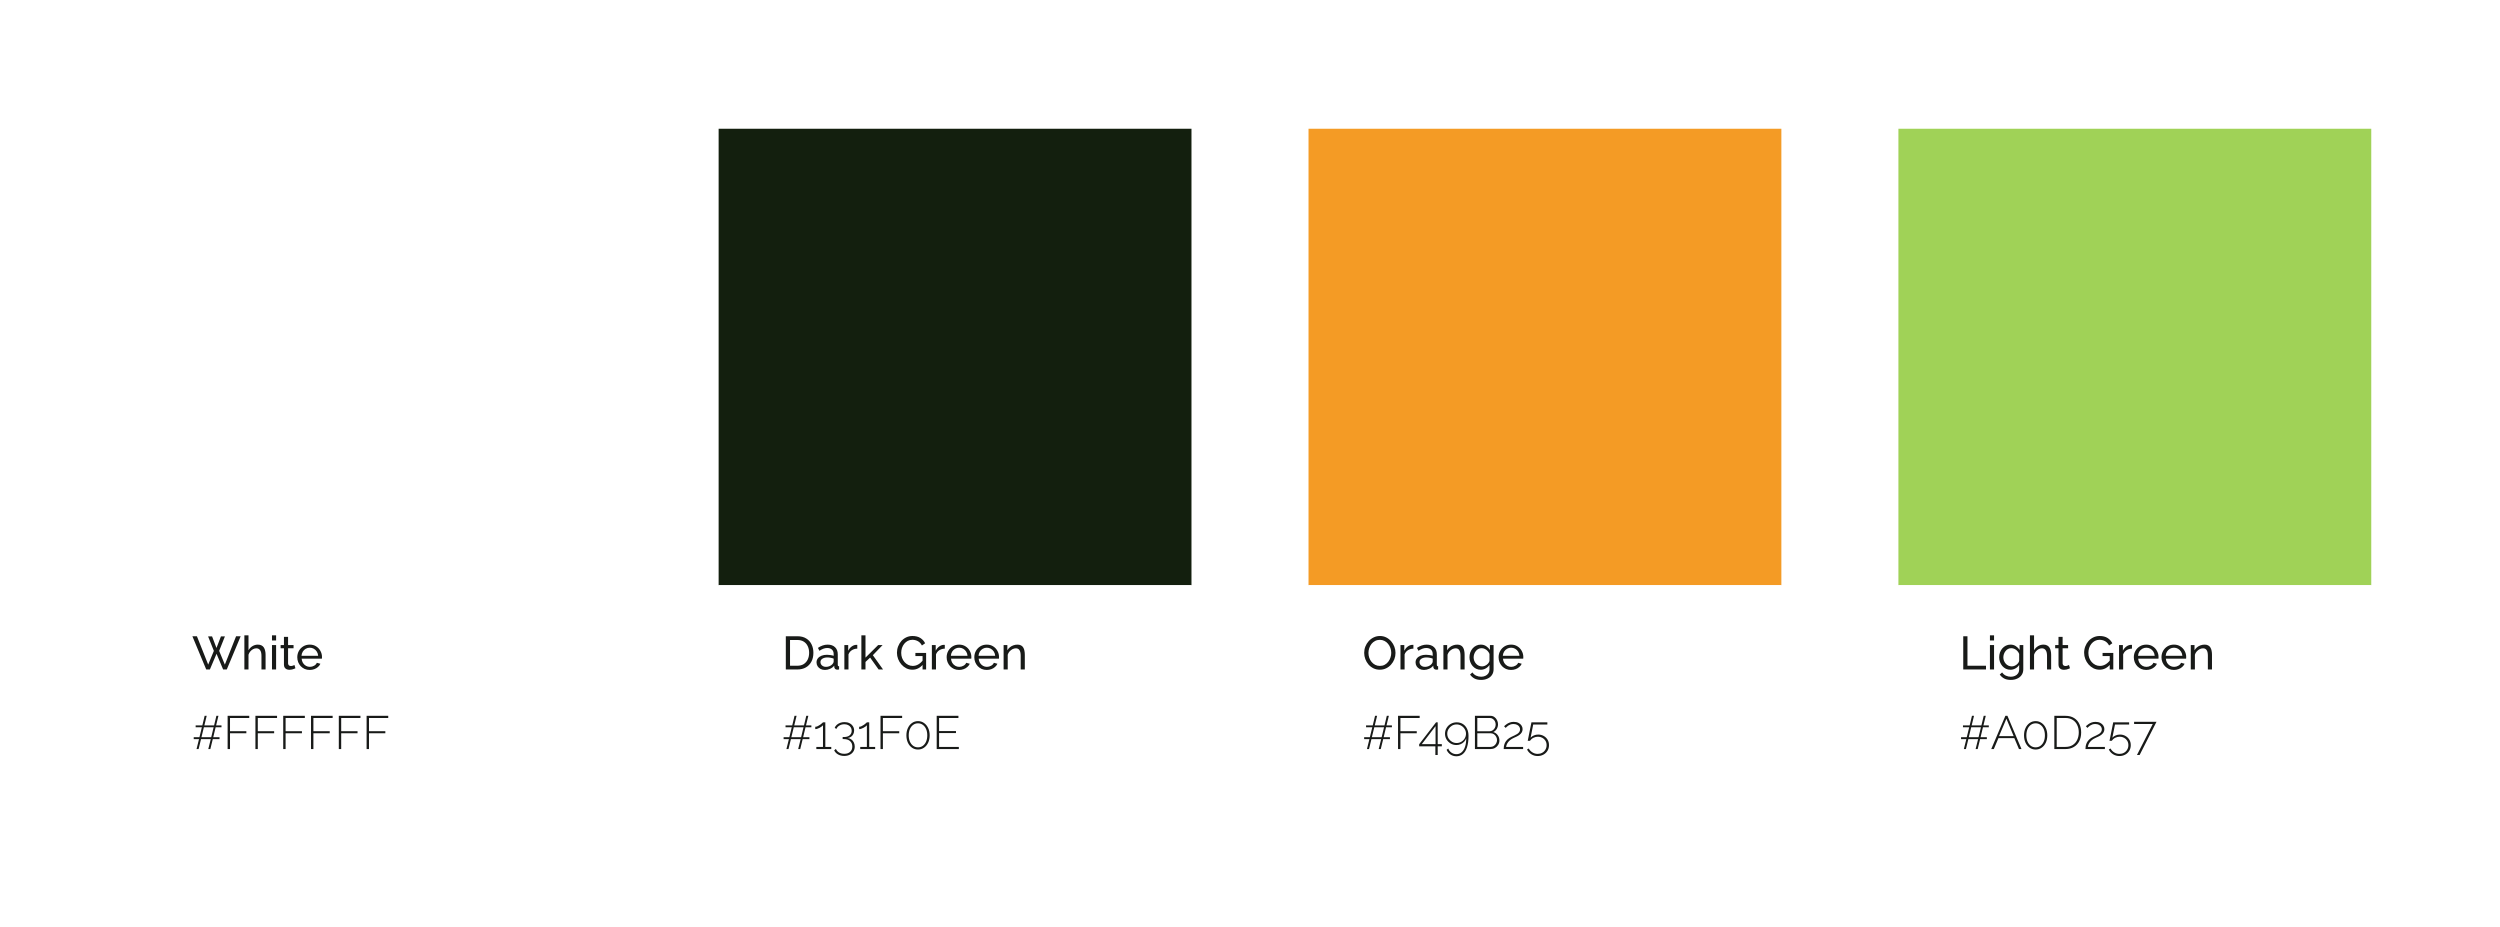
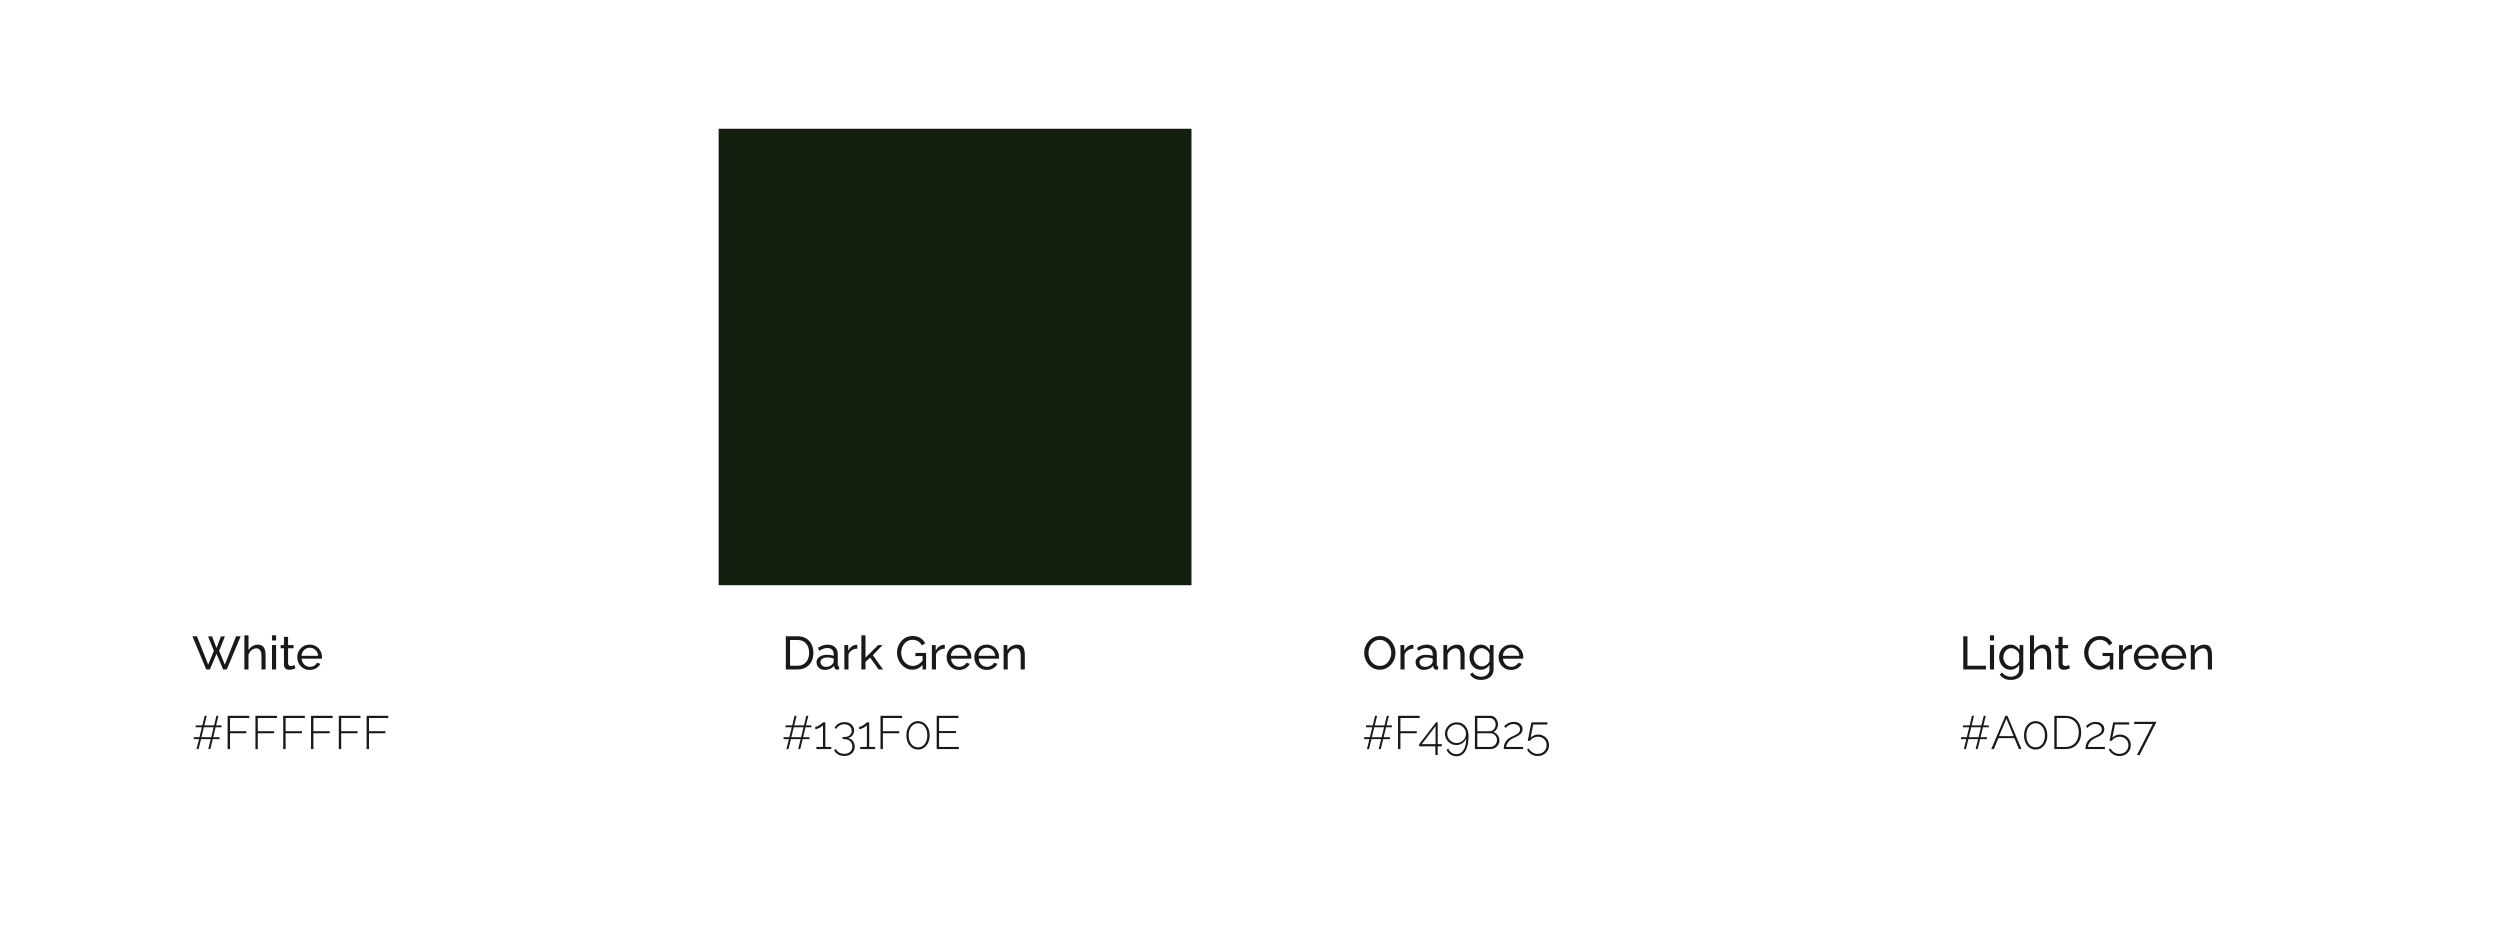
<svg xmlns="http://www.w3.org/2000/svg" width="1068" height="396" viewBox="0 0 1068 396" fill="none">
  <g filter="url(#filter0_d_37_19)">
    <rect x="307" y="51" width="202" height="195" fill="#131F0E" />
  </g>
  <g filter="url(#filter1_d_37_19)">
    <rect x="55" y="51" width="202" height="195" fill="white" />
  </g>
  <g filter="url(#filter2_d_37_19)">
-     <rect x="811" y="51" width="202" height="195" fill="#A0D257" />
-   </g>
+     </g>
  <g filter="url(#filter3_d_37_19)">
-     <rect x="559" y="51" width="202" height="195" fill="#F49B25" />
-   </g>
+     </g>
  <g filter="url(#filter4_d_37_19)">
-     <rect x="307" y="246" width="202" height="98" fill="white" />
-   </g>
+     </g>
  <g filter="url(#filter5_d_37_19)">
-     <rect x="55" y="246" width="202" height="98" fill="white" />
-   </g>
+     </g>
  <g filter="url(#filter6_d_37_19)">
    <rect x="559" y="246" width="202" height="98" fill="white" />
  </g>
  <path d="M589.46 286.1C588.46 286.1 587.553 285.9 586.74 285.5C585.927 285.1 585.22 284.56 584.62 283.88C584.033 283.187 583.58 282.413 583.26 281.56C582.94 280.693 582.78 279.807 582.78 278.9C582.78 277.953 582.947 277.053 583.28 276.2C583.627 275.333 584.1 274.567 584.7 273.9C585.313 273.22 586.027 272.687 586.84 272.3C587.653 271.9 588.54 271.7 589.5 271.7C590.5 271.7 591.407 271.907 592.22 272.32C593.033 272.733 593.733 273.287 594.32 273.98C594.907 274.673 595.36 275.447 595.68 276.3C596 277.153 596.16 278.027 596.16 278.92C596.16 279.867 595.993 280.773 595.66 281.64C595.327 282.493 594.853 283.26 594.24 283.94C593.64 284.607 592.933 285.133 592.12 285.52C591.307 285.907 590.42 286.1 589.46 286.1ZM584.6 278.9C584.6 279.62 584.713 280.32 584.94 281C585.18 281.667 585.513 282.26 585.94 282.78C586.367 283.3 586.88 283.713 587.48 284.02C588.08 284.327 588.747 284.48 589.48 284.48C590.24 284.48 590.92 284.32 591.52 284C592.12 283.68 592.627 283.253 593.04 282.72C593.467 282.187 593.787 281.587 594 280.92C594.227 280.253 594.34 279.58 594.34 278.9C594.34 278.18 594.22 277.487 593.98 276.82C593.753 276.153 593.42 275.56 592.98 275.04C592.553 274.507 592.04 274.093 591.44 273.8C590.853 273.493 590.2 273.34 589.48 273.34C588.72 273.34 588.04 273.5 587.44 273.82C586.84 274.127 586.327 274.547 585.9 275.08C585.487 275.613 585.167 276.213 584.94 276.88C584.713 277.533 584.6 278.207 584.6 278.9ZM603.803 277.1C602.923 277.113 602.143 277.34 601.463 277.78C600.797 278.207 600.323 278.8 600.043 279.56V286H598.283V275.56H599.923V277.98C600.283 277.26 600.757 276.68 601.343 276.24C601.943 275.787 602.57 275.533 603.223 275.48C603.357 275.48 603.47 275.48 603.563 275.48C603.657 275.48 603.737 275.487 603.803 275.5V277.1ZM604.729 282.98C604.729 282.313 604.916 281.74 605.289 281.26C605.676 280.767 606.202 280.387 606.869 280.12C607.536 279.853 608.309 279.72 609.189 279.72C609.656 279.72 610.149 279.76 610.669 279.84C611.189 279.907 611.649 280.013 612.049 280.16V279.4C612.049 278.6 611.809 277.973 611.329 277.52C610.849 277.053 610.169 276.82 609.289 276.82C608.716 276.82 608.162 276.927 607.629 277.14C607.109 277.34 606.556 277.633 605.969 278.02L605.329 276.78C606.009 276.313 606.689 275.967 607.369 275.74C608.049 275.5 608.756 275.38 609.489 275.38C610.822 275.38 611.876 275.753 612.649 276.5C613.422 277.233 613.809 278.26 613.809 279.58V284C613.809 284.213 613.849 284.373 613.929 284.48C614.022 284.573 614.169 284.627 614.369 284.64V286C614.196 286.027 614.042 286.047 613.909 286.06C613.789 286.073 613.689 286.08 613.609 286.08C613.196 286.08 612.882 285.967 612.669 285.74C612.469 285.513 612.356 285.273 612.329 285.02L612.289 284.36C611.836 284.947 611.242 285.4 610.509 285.72C609.776 286.04 609.049 286.2 608.329 286.2C607.636 286.2 607.016 286.06 606.469 285.78C605.922 285.487 605.496 285.1 605.189 284.62C604.882 284.127 604.729 283.58 604.729 282.98ZM611.529 283.72C611.689 283.533 611.816 283.347 611.909 283.16C612.002 282.96 612.049 282.793 612.049 282.66V281.36C611.636 281.2 611.202 281.08 610.749 281C610.296 280.907 609.849 280.86 609.409 280.86C608.516 280.86 607.789 281.04 607.229 281.4C606.682 281.747 606.409 282.227 606.409 282.84C606.409 283.173 606.496 283.5 606.669 283.82C606.856 284.127 607.122 284.38 607.469 284.58C607.829 284.78 608.269 284.88 608.789 284.88C609.336 284.88 609.856 284.773 610.349 284.56C610.842 284.333 611.236 284.053 611.529 283.72ZM625.683 286H623.923V280.16C623.923 279.053 623.75 278.247 623.403 277.74C623.07 277.22 622.556 276.96 621.863 276.96C621.383 276.96 620.903 277.08 620.423 277.32C619.956 277.56 619.536 277.887 619.163 278.3C618.803 278.7 618.543 279.167 618.383 279.7V286H616.623V275.56H618.223V277.8C618.503 277.307 618.863 276.88 619.303 276.52C619.743 276.16 620.243 275.88 620.803 275.68C621.363 275.48 621.95 275.38 622.563 275.38C623.163 275.38 623.663 275.493 624.063 275.72C624.476 275.933 624.796 276.24 625.023 276.64C625.263 277.027 625.43 277.487 625.523 278.02C625.63 278.553 625.683 279.133 625.683 279.76V286ZM632.58 286.12C631.873 286.12 631.22 285.98 630.62 285.7C630.033 285.407 629.527 285.013 629.1 284.52C628.673 284.013 628.34 283.44 628.1 282.8C627.873 282.16 627.76 281.493 627.76 280.8C627.76 280.067 627.873 279.373 628.1 278.72C628.34 278.067 628.673 277.493 629.1 277C629.54 276.493 630.053 276.1 630.64 275.82C631.227 275.527 631.88 275.38 632.6 275.38C633.467 275.38 634.22 275.593 634.86 276.02C635.513 276.447 636.06 276.987 636.5 277.64V275.56H638.06V285.88C638.06 286.867 637.82 287.7 637.34 288.38C636.873 289.06 636.233 289.573 635.42 289.92C634.62 290.28 633.727 290.46 632.74 290.46C631.567 290.46 630.607 290.253 629.86 289.84C629.113 289.427 628.493 288.867 628 288.16L629.02 287.26C629.433 287.873 629.967 288.333 630.62 288.64C631.287 288.947 631.993 289.1 632.74 289.1C633.38 289.1 633.967 288.98 634.5 288.74C635.047 288.513 635.48 288.16 635.8 287.68C636.133 287.2 636.3 286.6 636.3 285.88V284.04C635.913 284.68 635.38 285.187 634.7 285.56C634.033 285.933 633.327 286.12 632.58 286.12ZM633.12 284.68C633.493 284.68 633.853 284.613 634.2 284.48C634.547 284.347 634.867 284.173 635.16 283.96C635.453 283.733 635.7 283.48 635.9 283.2C636.1 282.92 636.233 282.633 636.3 282.34V279.34C636.113 278.86 635.847 278.44 635.5 278.08C635.153 277.707 634.76 277.42 634.32 277.22C633.88 277.007 633.427 276.9 632.96 276.9C632.427 276.9 631.947 277.013 631.52 277.24C631.107 277.467 630.753 277.773 630.46 278.16C630.167 278.533 629.94 278.953 629.78 279.42C629.62 279.887 629.54 280.36 629.54 280.84C629.54 281.36 629.633 281.853 629.82 282.32C630.007 282.773 630.26 283.18 630.58 283.54C630.9 283.9 631.28 284.18 631.72 284.38C632.16 284.58 632.627 284.68 633.12 284.68ZM645.52 286.2C644.734 286.2 644.014 286.06 643.36 285.78C642.72 285.487 642.16 285.093 641.68 284.6C641.214 284.093 640.847 283.513 640.58 282.86C640.327 282.207 640.2 281.513 640.2 280.78C640.2 279.793 640.427 278.893 640.88 278.08C641.334 277.267 641.96 276.613 642.76 276.12C643.574 275.627 644.5 275.38 645.54 275.38C646.594 275.38 647.507 275.633 648.28 276.14C649.067 276.633 649.674 277.287 650.1 278.1C650.54 278.9 650.76 279.767 650.76 280.7C650.76 280.833 650.754 280.967 650.74 281.1C650.74 281.22 650.734 281.313 650.72 281.38H642.06C642.114 282.06 642.3 282.667 642.62 283.2C642.954 283.72 643.38 284.133 643.9 284.44C644.42 284.733 644.98 284.88 645.58 284.88C646.22 284.88 646.82 284.72 647.38 284.4C647.954 284.08 648.347 283.66 648.56 283.14L650.08 283.56C649.854 284.067 649.514 284.52 649.06 284.92C648.62 285.32 648.094 285.633 647.48 285.86C646.88 286.087 646.227 286.2 645.52 286.2ZM642 280.16H649.12C649.067 279.48 648.874 278.88 648.54 278.36C648.207 277.84 647.78 277.433 647.26 277.14C646.74 276.847 646.167 276.7 645.54 276.7C644.927 276.7 644.36 276.847 643.84 277.14C643.32 277.433 642.894 277.84 642.56 278.36C642.24 278.88 642.054 279.48 642 280.16Z" fill="#181A18" />
  <path d="M335.7 286V271.8H340.62C342.14 271.8 343.407 272.12 344.42 272.76C345.447 273.387 346.213 274.24 346.72 275.32C347.227 276.387 347.48 277.573 347.48 278.88C347.48 280.32 347.2 281.573 346.64 282.64C346.08 283.707 345.287 284.533 344.26 285.12C343.233 285.707 342.02 286 340.62 286H335.7ZM345.66 278.88C345.66 277.813 345.46 276.867 345.06 276.04C344.673 275.213 344.107 274.567 343.36 274.1C342.613 273.633 341.7 273.4 340.62 273.4H337.5V284.4H340.62C341.713 284.4 342.633 284.16 343.38 283.68C344.127 283.187 344.693 282.527 345.08 281.7C345.467 280.86 345.66 279.92 345.66 278.88ZM348.819 282.98C348.819 282.313 349.005 281.74 349.379 281.26C349.765 280.767 350.292 280.387 350.959 280.12C351.625 279.853 352.399 279.72 353.279 279.72C353.745 279.72 354.239 279.76 354.759 279.84C355.279 279.907 355.739 280.013 356.139 280.16V279.4C356.139 278.6 355.899 277.973 355.419 277.52C354.939 277.053 354.259 276.82 353.379 276.82C352.805 276.82 352.252 276.927 351.719 277.14C351.199 277.34 350.645 277.633 350.059 278.02L349.419 276.78C350.099 276.313 350.779 275.967 351.459 275.74C352.139 275.5 352.845 275.38 353.579 275.38C354.912 275.38 355.965 275.753 356.739 276.5C357.512 277.233 357.899 278.26 357.899 279.58V284C357.899 284.213 357.939 284.373 358.019 284.48C358.112 284.573 358.259 284.627 358.459 284.64V286C358.285 286.027 358.132 286.047 357.999 286.06C357.879 286.073 357.779 286.08 357.699 286.08C357.285 286.08 356.972 285.967 356.759 285.74C356.559 285.513 356.445 285.273 356.419 285.02L356.379 284.36C355.925 284.947 355.332 285.4 354.599 285.72C353.865 286.04 353.139 286.2 352.419 286.2C351.725 286.2 351.105 286.06 350.559 285.78C350.012 285.487 349.585 285.1 349.279 284.62C348.972 284.127 348.819 283.58 348.819 282.98ZM355.619 283.72C355.779 283.533 355.905 283.347 355.999 283.16C356.092 282.96 356.139 282.793 356.139 282.66V281.36C355.725 281.2 355.292 281.08 354.839 281C354.385 280.907 353.939 280.86 353.499 280.86C352.605 280.86 351.879 281.04 351.319 281.4C350.772 281.747 350.499 282.227 350.499 282.84C350.499 283.173 350.585 283.5 350.759 283.82C350.945 284.127 351.212 284.38 351.559 284.58C351.919 284.78 352.359 284.88 352.879 284.88C353.425 284.88 353.945 284.773 354.439 284.56C354.932 284.333 355.325 284.053 355.619 283.72ZM366.233 277.1C365.353 277.113 364.573 277.34 363.893 277.78C363.226 278.207 362.753 278.8 362.473 279.56V286H360.713V275.56H362.353V277.98C362.713 277.26 363.186 276.68 363.773 276.24C364.373 275.787 365 275.533 365.653 275.48C365.786 275.48 365.9 275.48 365.993 275.48C366.086 275.48 366.166 275.487 366.233 275.5V277.1ZM375.339 286L371.719 280.92L369.739 282.78V286H367.979V271.4H369.739V280.94L375.139 275.58H377.039L372.879 279.9L377.239 286H375.339ZM389.798 286.1C388.865 286.1 387.992 285.9 387.178 285.5C386.378 285.087 385.678 284.54 385.078 283.86C384.478 283.167 384.012 282.393 383.678 281.54C383.345 280.673 383.178 279.78 383.178 278.86C383.178 277.9 383.345 276.993 383.678 276.14C384.012 275.273 384.472 274.507 385.058 273.84C385.658 273.173 386.358 272.653 387.158 272.28C387.972 271.893 388.852 271.7 389.798 271.7C391.172 271.7 392.305 271.987 393.198 272.56C394.092 273.133 394.765 273.88 395.218 274.8L393.838 275.76C393.425 274.933 392.858 274.32 392.138 273.92C391.418 273.52 390.625 273.32 389.758 273.32C389.038 273.32 388.385 273.473 387.798 273.78C387.212 274.087 386.705 274.507 386.278 275.04C385.865 275.56 385.545 276.153 385.318 276.82C385.105 277.487 384.998 278.18 384.998 278.9C384.998 279.66 385.118 280.38 385.358 281.06C385.612 281.727 385.965 282.32 386.418 282.84C386.872 283.347 387.398 283.747 387.998 284.04C388.598 284.333 389.245 284.48 389.938 284.48C390.752 284.48 391.525 284.273 392.258 283.86C392.992 283.447 393.685 282.813 394.338 281.96V283.82C393.058 285.34 391.545 286.1 389.798 286.1ZM394.118 280.28H391.058V278.92H395.638V286H394.118V280.28ZM403.616 277.1C402.736 277.113 401.956 277.34 401.276 277.78C400.609 278.207 400.136 278.8 399.856 279.56V286H398.096V275.56H399.736V277.98C400.096 277.26 400.569 276.68 401.156 276.24C401.756 275.787 402.382 275.533 403.036 275.48C403.169 275.48 403.282 275.48 403.376 275.48C403.469 275.48 403.549 275.487 403.616 275.5V277.1ZM409.728 286.2C408.941 286.2 408.221 286.06 407.568 285.78C406.928 285.487 406.368 285.093 405.888 284.6C405.421 284.093 405.054 283.513 404.788 282.86C404.534 282.207 404.408 281.513 404.408 280.78C404.408 279.793 404.634 278.893 405.088 278.08C405.541 277.267 406.168 276.613 406.968 276.12C407.781 275.627 408.708 275.38 409.748 275.38C410.801 275.38 411.714 275.633 412.488 276.14C413.274 276.633 413.881 277.287 414.308 278.1C414.748 278.9 414.968 279.767 414.968 280.7C414.968 280.833 414.961 280.967 414.948 281.1C414.948 281.22 414.941 281.313 414.928 281.38H406.268C406.321 282.06 406.508 282.667 406.828 283.2C407.161 283.72 407.588 284.133 408.108 284.44C408.628 284.733 409.188 284.88 409.788 284.88C410.428 284.88 411.028 284.72 411.588 284.4C412.161 284.08 412.554 283.66 412.768 283.14L414.288 283.56C414.061 284.067 413.721 284.52 413.268 284.92C412.828 285.32 412.301 285.633 411.688 285.86C411.088 286.087 410.434 286.2 409.728 286.2ZM406.208 280.16H413.328C413.274 279.48 413.081 278.88 412.748 278.36C412.414 277.84 411.988 277.433 411.468 277.14C410.948 276.847 410.374 276.7 409.748 276.7C409.134 276.7 408.568 276.847 408.048 277.14C407.528 277.433 407.101 277.84 406.768 278.36C406.448 278.88 406.261 279.48 406.208 280.16ZM421.544 286.2C420.757 286.2 420.037 286.06 419.384 285.78C418.744 285.487 418.184 285.093 417.704 284.6C417.237 284.093 416.871 283.513 416.604 282.86C416.351 282.207 416.224 281.513 416.224 280.78C416.224 279.793 416.451 278.893 416.904 278.08C417.357 277.267 417.984 276.613 418.784 276.12C419.597 275.627 420.524 275.38 421.564 275.38C422.617 275.38 423.531 275.633 424.304 276.14C425.091 276.633 425.697 277.287 426.124 278.1C426.564 278.9 426.784 279.767 426.784 280.7C426.784 280.833 426.777 280.967 426.764 281.1C426.764 281.22 426.757 281.313 426.744 281.38H418.084C418.137 282.06 418.324 282.667 418.644 283.2C418.977 283.72 419.404 284.133 419.924 284.44C420.444 284.733 421.004 284.88 421.604 284.88C422.244 284.88 422.844 284.72 423.404 284.4C423.977 284.08 424.371 283.66 424.584 283.14L426.104 283.56C425.877 284.067 425.537 284.52 425.084 284.92C424.644 285.32 424.117 285.633 423.504 285.86C422.904 286.087 422.251 286.2 421.544 286.2ZM418.024 280.16H425.144C425.091 279.48 424.897 278.88 424.564 278.36C424.231 277.84 423.804 277.433 423.284 277.14C422.764 276.847 422.191 276.7 421.564 276.7C420.951 276.7 420.384 276.847 419.864 277.14C419.344 277.433 418.917 277.84 418.584 278.36C418.264 278.88 418.077 279.48 418.024 280.16ZM437.8 286H436.04V280.16C436.04 279.053 435.867 278.247 435.52 277.74C435.187 277.22 434.674 276.96 433.98 276.96C433.5 276.96 433.02 277.08 432.54 277.32C432.074 277.56 431.654 277.887 431.28 278.3C430.92 278.7 430.66 279.167 430.5 279.7V286H428.74V275.56H430.34V277.8C430.62 277.307 430.98 276.88 431.42 276.52C431.86 276.16 432.36 275.88 432.92 275.68C433.48 275.48 434.067 275.38 434.68 275.38C435.28 275.38 435.78 275.493 436.18 275.72C436.594 275.933 436.914 276.24 437.14 276.64C437.38 277.027 437.547 277.487 437.64 278.02C437.747 278.553 437.8 279.133 437.8 279.76V286Z" fill="#181A18" />
  <path d="M88.9 271.88H90.6L92.48 276.82L94.38 271.88H96.08L93.62 278.06L96.06 283.92L100.86 271.8H102.82L96.88 286H95.32L92.5 279.3L89.66 286H88.1L82.18 271.8H84.12L88.94 283.92L91.36 278.06L88.9 271.88ZM113.457 286H111.697V280.16C111.697 279.093 111.503 278.293 111.117 277.76C110.743 277.227 110.203 276.96 109.497 276.96C109.043 276.96 108.583 277.08 108.117 277.32C107.663 277.56 107.263 277.887 106.917 278.3C106.57 278.7 106.317 279.167 106.157 279.7V286H104.397V271.4H106.157V277.8C106.57 277.053 107.13 276.467 107.837 276.04C108.557 275.6 109.33 275.38 110.157 275.38C110.783 275.38 111.303 275.493 111.717 275.72C112.143 275.933 112.483 276.24 112.737 276.64C112.99 277.04 113.17 277.507 113.277 278.04C113.397 278.56 113.457 279.133 113.457 279.76V286ZM116.193 286V275.56H117.953V286H116.193ZM116.193 273.6V271.4H117.953V273.6H116.193ZM126.203 285.48C126.056 285.547 125.856 285.633 125.603 285.74C125.349 285.847 125.056 285.94 124.723 286.02C124.389 286.1 124.036 286.14 123.663 286.14C123.236 286.14 122.843 286.067 122.483 285.92C122.123 285.76 121.836 285.52 121.623 285.2C121.409 284.867 121.303 284.453 121.303 283.96V276.94H119.883V275.56H121.303V272.08H123.063V275.56H125.403V276.94H123.063V283.42C123.089 283.793 123.216 284.073 123.443 284.26C123.669 284.433 123.936 284.52 124.243 284.52C124.589 284.52 124.909 284.46 125.203 284.34C125.496 284.22 125.689 284.133 125.783 284.08L126.203 285.48ZM132.317 286.2C131.531 286.2 130.811 286.06 130.157 285.78C129.517 285.487 128.957 285.093 128.477 284.6C128.011 284.093 127.644 283.513 127.377 282.86C127.124 282.207 126.997 281.513 126.997 280.78C126.997 279.793 127.224 278.893 127.677 278.08C128.131 277.267 128.757 276.613 129.557 276.12C130.371 275.627 131.297 275.38 132.337 275.38C133.391 275.38 134.304 275.633 135.077 276.14C135.864 276.633 136.471 277.287 136.897 278.1C137.337 278.9 137.557 279.767 137.557 280.7C137.557 280.833 137.551 280.967 137.537 281.1C137.537 281.22 137.531 281.313 137.517 281.38H128.857C128.911 282.06 129.097 282.667 129.417 283.2C129.751 283.72 130.177 284.133 130.697 284.44C131.217 284.733 131.777 284.88 132.377 284.88C133.017 284.88 133.617 284.72 134.177 284.4C134.751 284.08 135.144 283.66 135.357 283.14L136.877 283.56C136.651 284.067 136.311 284.52 135.857 284.92C135.417 285.32 134.891 285.633 134.277 285.86C133.677 286.087 133.024 286.2 132.317 286.2ZM128.797 280.16H135.917C135.864 279.48 135.671 278.88 135.337 278.36C135.004 277.84 134.577 277.433 134.057 277.14C133.537 276.847 132.964 276.7 132.337 276.7C131.724 276.7 131.157 276.847 130.637 277.14C130.117 277.433 129.691 277.84 129.357 278.36C129.037 278.88 128.851 279.48 128.797 280.16Z" fill="#181A18" />
  <path d="M594.62 310.68H592.12L591.1 314.94H593.78V315.76H590.9L589.86 320H588.98L590.04 315.76H585.88L584.84 320H583.96L585.02 315.76H582.76V314.94H585.2L586.24 310.68H583.58V309.9H586.44L587.42 305.8H588.3L587.3 309.9H591.46L592.44 305.8H593.32L592.32 309.9H594.62V310.68ZM590.24 314.94L591.26 310.68H587.1L586.06 314.94H590.24ZM597.239 320V305.8H606.479V306.72H598.259V312.36H605.239V313.24H598.259V320H597.239ZM613.188 322.54V318.82H606.268V317.94L613.488 308.58H614.188V317.9H615.948V318.82H614.188V322.54H613.188ZM607.388 317.9H613.268V310.2L607.388 317.9ZM617.31 313.44C617.31 314.333 617.524 315.147 617.95 315.88C618.39 316.6 618.977 317.18 619.71 317.62C620.444 318.06 621.264 318.28 622.17 318.28C622.81 318.28 623.41 318.16 623.97 317.92C624.53 317.68 625.024 317.34 625.45 316.9C625.877 316.46 626.184 315.96 626.37 315.4C626.37 316.84 626.197 318.067 625.85 319.08C625.504 320.08 625.017 320.847 624.39 321.38C623.764 321.913 623.03 322.18 622.19 322.18C621.404 322.18 620.69 321.96 620.05 321.52C619.41 321.08 618.957 320.5 618.69 319.78L617.99 320.32C618.35 321.173 618.904 321.847 619.65 322.34C620.397 322.833 621.244 323.08 622.19 323.08C623.217 323.08 624.117 322.767 624.89 322.14C625.664 321.513 626.264 320.56 626.69 319.28C627.13 317.987 627.35 316.347 627.35 314.36C627.35 313.16 627.13 312.133 626.69 311.28C626.264 310.413 625.67 309.747 624.91 309.28C624.15 308.813 623.277 308.58 622.29 308.58C621.37 308.58 620.53 308.8 619.77 309.24C619.01 309.667 618.41 310.253 617.97 311C617.53 311.733 617.31 312.547 617.31 313.44ZM622.27 309.48C622.99 309.48 623.65 309.66 624.25 310.02C624.864 310.38 625.35 310.86 625.71 311.46C626.084 312.06 626.27 312.72 626.27 313.44C626.27 314.16 626.09 314.827 625.73 315.44C625.37 316.04 624.884 316.52 624.27 316.88C623.67 317.24 623.004 317.42 622.27 317.42C621.55 317.42 620.884 317.24 620.27 316.88C619.67 316.52 619.184 316.04 618.81 315.44C618.45 314.827 618.27 314.16 618.27 313.44C618.27 312.707 618.45 312.047 618.81 311.46C619.17 310.86 619.65 310.38 620.25 310.02C620.864 309.66 621.537 309.48 622.27 309.48ZM640.55 316.32C640.55 317.013 640.377 317.64 640.03 318.2C639.697 318.747 639.237 319.187 638.65 319.52C638.077 319.84 637.437 320 636.73 320H630.09V305.8H636.71C637.377 305.8 637.95 305.98 638.43 306.34C638.924 306.687 639.297 307.14 639.55 307.7C639.817 308.247 639.95 308.82 639.95 309.42C639.95 310.127 639.77 310.787 639.41 311.4C639.05 312 638.55 312.44 637.91 312.72C638.724 312.96 639.364 313.413 639.83 314.08C640.31 314.733 640.55 315.48 640.55 316.32ZM639.53 316.18C639.53 315.673 639.41 315.2 639.17 314.76C638.944 314.32 638.63 313.96 638.23 313.68C637.83 313.4 637.377 313.26 636.87 313.26H631.11V319.08H636.73C637.25 319.08 637.724 318.947 638.15 318.68C638.577 318.4 638.91 318.04 639.15 317.6C639.404 317.147 639.53 316.673 639.53 316.18ZM631.11 306.72V312.4H636.31C636.83 312.4 637.284 312.267 637.67 312C638.07 311.72 638.384 311.367 638.61 310.94C638.837 310.5 638.95 310.04 638.95 309.56C638.95 309.04 638.844 308.567 638.63 308.14C638.417 307.713 638.117 307.373 637.73 307.12C637.357 306.853 636.924 306.72 636.43 306.72H631.11ZM642.373 320C642.373 319.627 642.406 319.213 642.473 318.76C642.553 318.307 642.699 317.84 642.913 317.36C643.139 316.88 643.479 316.413 643.933 315.96C644.386 315.507 644.986 315.107 645.733 314.76C646.119 314.573 646.519 314.387 646.933 314.2C647.359 314.013 647.759 313.8 648.133 313.56C648.506 313.32 648.806 313.04 649.033 312.72C649.259 312.387 649.373 311.993 649.373 311.54C649.373 311.18 649.266 310.827 649.053 310.48C648.853 310.133 648.539 309.853 648.113 309.64C647.686 309.413 647.153 309.3 646.513 309.3C646.059 309.3 645.646 309.367 645.273 309.5C644.913 309.633 644.593 309.793 644.313 309.98C644.046 310.167 643.819 310.353 643.633 310.54C643.446 310.713 643.313 310.853 643.233 310.96L642.553 310.28C642.606 310.227 642.733 310.1 642.933 309.9C643.146 309.7 643.426 309.487 643.773 309.26C644.133 309.02 644.553 308.813 645.033 308.64C645.513 308.467 646.053 308.38 646.653 308.38C647.466 308.38 648.153 308.527 648.713 308.82C649.273 309.113 649.699 309.493 649.993 309.96C650.299 310.427 650.453 310.927 650.453 311.46C650.453 312.02 650.326 312.5 650.073 312.9C649.819 313.3 649.499 313.647 649.113 313.94C648.739 314.22 648.339 314.46 647.913 314.66C647.499 314.86 647.119 315.033 646.773 315.18C646.119 315.473 645.579 315.793 645.153 316.14C644.739 316.487 644.406 316.84 644.153 317.2C643.913 317.56 643.733 317.9 643.613 318.22C643.506 318.527 643.433 318.813 643.393 319.08H650.673V320H642.373ZM656.889 322.98C655.876 322.98 654.962 322.72 654.149 322.2C653.349 321.693 652.749 321.02 652.349 320.18L653.089 319.76C653.449 320.453 653.969 321.007 654.649 321.42C655.329 321.847 656.076 322.06 656.889 322.06C657.609 322.06 658.256 321.9 658.829 321.58C659.402 321.273 659.856 320.833 660.189 320.26C660.536 319.7 660.709 319.053 660.709 318.32C660.709 317.613 660.542 316.987 660.209 316.44C659.876 315.893 659.429 315.473 658.869 315.18C658.322 314.873 657.702 314.72 657.009 314.72C656.342 314.72 655.702 314.873 655.089 315.18C654.489 315.473 653.996 315.9 653.609 316.46H652.649L654.229 308.58H661.029V309.52H654.989L653.869 315.14C654.269 314.713 654.749 314.387 655.309 314.16C655.882 313.92 656.482 313.8 657.109 313.8C657.962 313.8 658.736 313.993 659.429 314.38C660.136 314.767 660.696 315.3 661.109 315.98C661.522 316.647 661.729 317.427 661.729 318.32C661.729 319.24 661.509 320.053 661.069 320.76C660.629 321.467 660.042 322.013 659.309 322.4C658.576 322.787 657.769 322.98 656.889 322.98Z" fill="#181A18" />
  <path d="M346.62 310.68H344.12L343.1 314.94H345.78V315.76H342.9L341.86 320H340.98L342.04 315.76H337.88L336.84 320H335.96L337.02 315.76H334.76V314.94H337.2L338.24 310.68H335.58V309.9H338.44L339.42 305.8H340.3L339.3 309.9H343.46L344.44 305.8H345.32L344.32 309.9H346.62V310.68ZM342.24 314.94L343.26 310.68H339.1L338.06 314.94H342.24ZM355.119 319.08V320H348.739V319.08H351.579V309.84C351.459 310 351.272 310.173 351.019 310.36C350.766 310.547 350.479 310.727 350.159 310.9C349.839 311.073 349.512 311.213 349.179 311.32C348.846 311.427 348.546 311.48 348.279 311.48V310.48C348.612 310.48 348.959 310.393 349.319 310.22C349.692 310.033 350.046 309.827 350.379 309.6C350.712 309.36 350.986 309.14 351.199 308.94C351.426 308.74 351.552 308.62 351.579 308.58H352.579V319.08H355.119ZM362.143 315.28C362.756 315.36 363.283 315.573 363.723 315.92C364.176 316.253 364.523 316.68 364.763 317.2C365.016 317.72 365.143 318.307 365.143 318.96C365.143 319.747 364.95 320.44 364.563 321.04C364.19 321.64 363.663 322.107 362.983 322.44C362.316 322.773 361.543 322.94 360.663 322.94C359.663 322.94 358.783 322.727 358.023 322.3C357.263 321.873 356.71 321.287 356.363 320.54L357.103 319.94C357.356 320.567 357.79 321.067 358.403 321.44C359.03 321.827 359.79 322.02 360.683 322.02C361.723 322.02 362.55 321.747 363.163 321.2C363.79 320.653 364.103 319.893 364.103 318.92C364.103 317.947 363.783 317.173 363.143 316.6C362.516 316.027 361.623 315.74 360.463 315.74H359.983V314.86H360.503C361.583 314.86 362.41 314.613 362.983 314.12C363.556 313.627 363.843 312.98 363.843 312.18C363.843 311.593 363.703 311.1 363.423 310.7C363.156 310.287 362.783 309.967 362.303 309.74C361.836 309.513 361.296 309.4 360.683 309.4C359.896 309.4 359.196 309.587 358.583 309.96C357.983 310.32 357.543 310.813 357.263 311.44L356.583 310.88C356.796 310.4 357.103 309.98 357.503 309.62C357.916 309.26 358.403 308.98 358.963 308.78C359.523 308.58 360.123 308.48 360.763 308.48C361.563 308.48 362.27 308.633 362.883 308.94C363.51 309.247 363.996 309.673 364.343 310.22C364.703 310.753 364.883 311.373 364.883 312.08C364.883 312.613 364.77 313.113 364.543 313.58C364.33 314.033 364.016 314.413 363.603 314.72C363.19 315.013 362.703 315.2 362.143 315.28ZM373.869 319.08V320H367.489V319.08H370.329V309.84C370.209 310 370.022 310.173 369.769 310.36C369.516 310.547 369.229 310.727 368.909 310.9C368.589 311.073 368.262 311.213 367.929 311.32C367.596 311.427 367.296 311.48 367.029 311.48V310.48C367.362 310.48 367.709 310.393 368.069 310.22C368.442 310.033 368.796 309.827 369.129 309.6C369.462 309.36 369.736 309.14 369.949 308.94C370.176 308.74 370.302 308.62 370.329 308.58H371.329V319.08H373.869ZM376.153 320V305.8H385.393V306.72H377.173V312.36H384.153V313.24H377.173V320H376.153ZM397.15 314.14C397.15 315.313 396.937 316.36 396.51 317.28C396.084 318.187 395.49 318.9 394.73 319.42C393.984 319.94 393.13 320.2 392.17 320.2C391.21 320.2 390.357 319.94 389.61 319.42C388.864 318.9 388.277 318.187 387.85 317.28C387.424 316.36 387.21 315.313 387.21 314.14C387.21 312.967 387.424 311.927 387.85 311.02C388.277 310.1 388.864 309.38 389.61 308.86C390.357 308.327 391.21 308.06 392.17 308.06C393.13 308.06 393.984 308.327 394.73 308.86C395.49 309.38 396.084 310.1 396.51 311.02C396.937 311.927 397.15 312.967 397.15 314.14ZM396.13 314.14C396.13 313.127 395.964 312.233 395.63 311.46C395.297 310.687 394.83 310.087 394.23 309.66C393.644 309.22 392.957 309 392.17 309C391.397 309 390.71 309.22 390.11 309.66C389.51 310.087 389.044 310.687 388.71 311.46C388.377 312.233 388.21 313.127 388.21 314.14C388.21 315.153 388.377 316.047 388.71 316.82C389.044 317.58 389.51 318.18 390.11 318.62C390.71 319.047 391.397 319.26 392.17 319.26C392.957 319.26 393.644 319.047 394.23 318.62C394.83 318.18 395.297 317.58 395.63 316.82C395.964 316.047 396.13 315.153 396.13 314.14ZM409.617 319.08V320H400.157V305.8H409.437V306.72H401.177V312.3H408.397V313.18H401.177V319.08H409.617Z" fill="#181A18" />
  <path d="M94.62 310.68H92.12L91.1 314.94H93.78V315.76H90.9L89.86 320H88.98L90.04 315.76H85.88L84.84 320H83.96L85.02 315.76H82.76V314.94H85.2L86.24 310.68H83.58V309.9H86.44L87.42 305.8H88.3L87.3 309.9H91.46L92.44 305.8H93.32L92.32 309.9H94.62V310.68ZM90.24 314.94L91.26 310.68H87.1L86.06 314.94H90.24ZM97.239 320V305.8H106.479V306.72H98.259V312.36H105.239V313.24H98.259V320H97.239ZM109.114 320V305.8H118.354V306.72H110.134V312.36H117.114V313.24H110.134V320H109.114ZM120.989 320V305.8H130.229V306.72H122.009V312.36H128.989V313.24H122.009V320H120.989ZM132.864 320V305.8H142.104V306.72H133.884V312.36H140.864V313.24H133.884V320H132.864ZM144.739 320V305.8H153.979V306.72H145.759V312.36H152.739V313.24H145.759V320H144.739ZM156.614 320V305.8H165.854V306.72H157.634V312.36H164.614V313.24H157.634V320H156.614Z" fill="#181A18" />
  <g filter="url(#filter7_d_37_19)">
-     <rect x="811" y="246" width="202" height="98" fill="white" />
-   </g>
+     </g>
  <path d="M849.62 310.68H847.12L846.1 314.94H848.78V315.76H845.9L844.86 320H843.98L845.04 315.76H840.88L839.84 320H838.96L840.02 315.76H837.76V314.94H840.2L841.24 310.68H838.58V309.9H841.44L842.42 305.8H843.3L842.3 309.9H846.46L847.44 305.8H848.32L847.32 309.9H849.62V310.68ZM845.24 314.94L846.26 310.68H842.1L841.06 314.94H845.24ZM856.699 305.8H857.579L863.579 320H862.499L860.519 315.32H853.739L851.759 320H850.659L856.699 305.8ZM860.239 314.48L857.139 307.04L853.979 314.48H860.239ZM874.603 314.14C874.603 315.313 874.39 316.36 873.963 317.28C873.537 318.187 872.943 318.9 872.183 319.42C871.437 319.94 870.583 320.2 869.623 320.2C868.663 320.2 867.81 319.94 867.063 319.42C866.317 318.9 865.73 318.187 865.303 317.28C864.877 316.36 864.663 315.313 864.663 314.14C864.663 312.967 864.877 311.927 865.303 311.02C865.73 310.1 866.317 309.38 867.063 308.86C867.81 308.327 868.663 308.06 869.623 308.06C870.583 308.06 871.437 308.327 872.183 308.86C872.943 309.38 873.537 310.1 873.963 311.02C874.39 311.927 874.603 312.967 874.603 314.14ZM873.583 314.14C873.583 313.127 873.417 312.233 873.083 311.46C872.75 310.687 872.283 310.087 871.683 309.66C871.097 309.22 870.41 309 869.623 309C868.85 309 868.163 309.22 867.563 309.66C866.963 310.087 866.497 310.687 866.163 311.46C865.83 312.233 865.663 313.127 865.663 314.14C865.663 315.153 865.83 316.047 866.163 316.82C866.497 317.58 866.963 318.18 867.563 318.62C868.163 319.047 868.85 319.26 869.623 319.26C870.41 319.26 871.097 319.047 871.683 318.62C872.283 318.18 872.75 317.58 873.083 316.82C873.417 316.047 873.583 315.153 873.583 314.14ZM877.61 320V305.8H882.33C883.837 305.8 885.083 306.12 886.07 306.76C887.07 307.387 887.817 308.24 888.31 309.32C888.817 310.387 889.07 311.573 889.07 312.88C889.07 314.32 888.797 315.573 888.25 316.64C887.703 317.707 886.923 318.533 885.91 319.12C884.897 319.707 883.703 320 882.33 320H877.61ZM888.05 312.88C888.05 311.693 887.823 310.633 887.37 309.7C886.93 308.767 886.283 308.04 885.43 307.52C884.59 306.987 883.557 306.72 882.33 306.72H878.63V319.08H882.33C883.57 319.08 884.617 318.807 885.47 318.26C886.323 317.713 886.963 316.973 887.39 316.04C887.83 315.093 888.05 314.04 888.05 312.88ZM890.908 320C890.908 319.627 890.941 319.213 891.008 318.76C891.088 318.307 891.234 317.84 891.448 317.36C891.674 316.88 892.014 316.413 892.468 315.96C892.921 315.507 893.521 315.107 894.268 314.76C894.654 314.573 895.054 314.387 895.468 314.2C895.894 314.013 896.294 313.8 896.668 313.56C897.041 313.32 897.341 313.04 897.568 312.72C897.794 312.387 897.908 311.993 897.908 311.54C897.908 311.18 897.801 310.827 897.588 310.48C897.388 310.133 897.074 309.853 896.648 309.64C896.221 309.413 895.688 309.3 895.048 309.3C894.594 309.3 894.181 309.367 893.808 309.5C893.448 309.633 893.128 309.793 892.848 309.98C892.581 310.167 892.354 310.353 892.168 310.54C891.981 310.713 891.848 310.853 891.768 310.96L891.088 310.28C891.141 310.227 891.268 310.1 891.468 309.9C891.681 309.7 891.961 309.487 892.308 309.26C892.668 309.02 893.088 308.813 893.568 308.64C894.048 308.467 894.588 308.38 895.188 308.38C896.001 308.38 896.688 308.527 897.248 308.82C897.808 309.113 898.234 309.493 898.528 309.96C898.834 310.427 898.988 310.927 898.988 311.46C898.988 312.02 898.861 312.5 898.608 312.9C898.354 313.3 898.034 313.647 897.648 313.94C897.274 314.22 896.874 314.46 896.448 314.66C896.034 314.86 895.654 315.033 895.308 315.18C894.654 315.473 894.114 315.793 893.688 316.14C893.274 316.487 892.941 316.84 892.688 317.2C892.448 317.56 892.268 317.9 892.148 318.22C892.041 318.527 891.968 318.813 891.928 319.08H899.208V320H890.908ZM905.424 322.98C904.411 322.98 903.497 322.72 902.684 322.2C901.884 321.693 901.284 321.02 900.884 320.18L901.624 319.76C901.984 320.453 902.504 321.007 903.184 321.42C903.864 321.847 904.611 322.06 905.424 322.06C906.144 322.06 906.791 321.9 907.364 321.58C907.937 321.273 908.391 320.833 908.724 320.26C909.071 319.7 909.244 319.053 909.244 318.32C909.244 317.613 909.077 316.987 908.744 316.44C908.411 315.893 907.964 315.473 907.404 315.18C906.857 314.873 906.237 314.72 905.544 314.72C904.877 314.72 904.237 314.873 903.624 315.18C903.024 315.473 902.531 315.9 902.144 316.46H901.184L902.764 308.58H909.564V309.52H903.524L902.404 315.14C902.804 314.713 903.284 314.387 903.844 314.16C904.417 313.92 905.017 313.8 905.644 313.8C906.497 313.8 907.271 313.993 907.964 314.38C908.671 314.767 909.231 315.3 909.644 315.98C910.057 316.647 910.264 317.427 910.264 318.32C910.264 319.24 910.044 320.053 909.604 320.76C909.164 321.467 908.577 322.013 907.844 322.4C907.111 322.787 906.304 322.98 905.424 322.98ZM919.667 309.28H911.687V308.34H921.267L914.047 322.54H912.907L919.667 309.28Z" fill="#181A18" />
  <path d="M838.7 286V271.8H840.5V284.4H848.42V286H838.7ZM850.1 286V275.56H851.86V286H850.1ZM850.1 273.6V271.4H851.86V273.6H850.1ZM858.869 286.12C858.162 286.12 857.509 285.98 856.909 285.7C856.322 285.407 855.816 285.013 855.389 284.52C854.962 284.013 854.629 283.44 854.389 282.8C854.162 282.16 854.049 281.493 854.049 280.8C854.049 280.067 854.162 279.373 854.389 278.72C854.629 278.067 854.962 277.493 855.389 277C855.829 276.493 856.342 276.1 856.929 275.82C857.516 275.527 858.169 275.38 858.889 275.38C859.756 275.38 860.509 275.593 861.149 276.02C861.802 276.447 862.349 276.987 862.789 277.64V275.56H864.349V285.88C864.349 286.867 864.109 287.7 863.629 288.38C863.162 289.06 862.522 289.573 861.709 289.92C860.909 290.28 860.016 290.46 859.029 290.46C857.856 290.46 856.896 290.253 856.149 289.84C855.402 289.427 854.782 288.867 854.289 288.16L855.309 287.26C855.722 287.873 856.256 288.333 856.909 288.64C857.576 288.947 858.282 289.1 859.029 289.1C859.669 289.1 860.256 288.98 860.789 288.74C861.336 288.513 861.769 288.16 862.089 287.68C862.422 287.2 862.589 286.6 862.589 285.88V284.04C862.202 284.68 861.669 285.187 860.989 285.56C860.322 285.933 859.616 286.12 858.869 286.12ZM859.409 284.68C859.782 284.68 860.142 284.613 860.489 284.48C860.836 284.347 861.156 284.173 861.449 283.96C861.742 283.733 861.989 283.48 862.189 283.2C862.389 282.92 862.522 282.633 862.589 282.34V279.34C862.402 278.86 862.136 278.44 861.789 278.08C861.442 277.707 861.049 277.42 860.609 277.22C860.169 277.007 859.716 276.9 859.249 276.9C858.716 276.9 858.236 277.013 857.809 277.24C857.396 277.467 857.042 277.773 856.749 278.16C856.456 278.533 856.229 278.953 856.069 279.42C855.909 279.887 855.829 280.36 855.829 280.84C855.829 281.36 855.922 281.853 856.109 282.32C856.296 282.773 856.549 283.18 856.869 283.54C857.189 283.9 857.569 284.18 858.009 284.38C858.449 284.58 858.916 284.68 859.409 284.68ZM876.25 286H874.49V280.16C874.49 279.093 874.296 278.293 873.91 277.76C873.536 277.227 872.996 276.96 872.29 276.96C871.836 276.96 871.376 277.08 870.91 277.32C870.456 277.56 870.056 277.887 869.71 278.3C869.363 278.7 869.11 279.167 868.95 279.7V286H867.19V271.4H868.95V277.8C869.363 277.053 869.923 276.467 870.63 276.04C871.35 275.6 872.123 275.38 872.95 275.38C873.576 275.38 874.096 275.493 874.51 275.72C874.936 275.933 875.276 276.24 875.53 276.64C875.783 277.04 875.963 277.507 876.07 278.04C876.19 278.56 876.25 279.133 876.25 279.76V286ZM884.289 285.48C884.142 285.547 883.942 285.633 883.689 285.74C883.435 285.847 883.142 285.94 882.809 286.02C882.475 286.1 882.122 286.14 881.749 286.14C881.322 286.14 880.929 286.067 880.569 285.92C880.209 285.76 879.922 285.52 879.709 285.2C879.495 284.867 879.389 284.453 879.389 283.96V276.94H877.969V275.56H879.389V272.08H881.149V275.56H883.489V276.94H881.149V283.42C881.175 283.793 881.302 284.073 881.529 284.26C881.755 284.433 882.022 284.52 882.329 284.52C882.675 284.52 882.995 284.46 883.289 284.34C883.582 284.22 883.775 284.133 883.869 284.08L884.289 285.48ZM896.959 286.1C896.025 286.1 895.152 285.9 894.339 285.5C893.539 285.087 892.839 284.54 892.239 283.86C891.639 283.167 891.172 282.393 890.839 281.54C890.505 280.673 890.339 279.78 890.339 278.86C890.339 277.9 890.505 276.993 890.839 276.14C891.172 275.273 891.632 274.507 892.219 273.84C892.819 273.173 893.519 272.653 894.319 272.28C895.132 271.893 896.012 271.7 896.959 271.7C898.332 271.7 899.465 271.987 900.359 272.56C901.252 273.133 901.925 273.88 902.379 274.8L900.999 275.76C900.585 274.933 900.019 274.32 899.299 273.92C898.579 273.52 897.785 273.32 896.919 273.32C896.199 273.32 895.545 273.473 894.959 273.78C894.372 274.087 893.865 274.507 893.439 275.04C893.025 275.56 892.705 276.153 892.479 276.82C892.265 277.487 892.159 278.18 892.159 278.9C892.159 279.66 892.279 280.38 892.519 281.06C892.772 281.727 893.125 282.32 893.579 282.84C894.032 283.347 894.559 283.747 895.159 284.04C895.759 284.333 896.405 284.48 897.099 284.48C897.912 284.48 898.685 284.273 899.419 283.86C900.152 283.447 900.845 282.813 901.499 281.96V283.82C900.219 285.34 898.705 286.1 896.959 286.1ZM901.279 280.28H898.219V278.92H902.799V286H901.279V280.28ZM910.776 277.1C909.896 277.113 909.116 277.34 908.436 277.78C907.769 278.207 907.296 278.8 907.016 279.56V286H905.256V275.56H906.896V277.98C907.256 277.26 907.729 276.68 908.316 276.24C908.916 275.787 909.543 275.533 910.196 275.48C910.329 275.48 910.443 275.48 910.536 275.48C910.629 275.48 910.709 275.487 910.776 275.5V277.1ZM916.888 286.2C916.101 286.2 915.381 286.06 914.728 285.78C914.088 285.487 913.528 285.093 913.048 284.6C912.581 284.093 912.214 283.513 911.948 282.86C911.694 282.207 911.568 281.513 911.568 280.78C911.568 279.793 911.794 278.893 912.248 278.08C912.701 277.267 913.328 276.613 914.128 276.12C914.941 275.627 915.868 275.38 916.908 275.38C917.961 275.38 918.874 275.633 919.648 276.14C920.434 276.633 921.041 277.287 921.468 278.1C921.908 278.9 922.128 279.767 922.128 280.7C922.128 280.833 922.121 280.967 922.108 281.1C922.108 281.22 922.101 281.313 922.088 281.38H913.428C913.481 282.06 913.668 282.667 913.988 283.2C914.321 283.72 914.748 284.133 915.268 284.44C915.788 284.733 916.348 284.88 916.948 284.88C917.588 284.88 918.188 284.72 918.748 284.4C919.321 284.08 919.714 283.66 919.928 283.14L921.448 283.56C921.221 284.067 920.881 284.52 920.428 284.92C919.988 285.32 919.461 285.633 918.848 285.86C918.248 286.087 917.594 286.2 916.888 286.2ZM913.368 280.16H920.488C920.434 279.48 920.241 278.88 919.908 278.36C919.574 277.84 919.148 277.433 918.628 277.14C918.108 276.847 917.534 276.7 916.908 276.7C916.294 276.7 915.728 276.847 915.208 277.14C914.688 277.433 914.261 277.84 913.928 278.36C913.608 278.88 913.421 279.48 913.368 280.16ZM928.704 286.2C927.917 286.2 927.197 286.06 926.544 285.78C925.904 285.487 925.344 285.093 924.864 284.6C924.397 284.093 924.031 283.513 923.764 282.86C923.511 282.207 923.384 281.513 923.384 280.78C923.384 279.793 923.611 278.893 924.064 278.08C924.517 277.267 925.144 276.613 925.944 276.12C926.757 275.627 927.684 275.38 928.724 275.38C929.777 275.38 930.691 275.633 931.464 276.14C932.251 276.633 932.857 277.287 933.284 278.1C933.724 278.9 933.944 279.767 933.944 280.7C933.944 280.833 933.937 280.967 933.924 281.1C933.924 281.22 933.917 281.313 933.904 281.38H925.244C925.297 282.06 925.484 282.667 925.804 283.2C926.137 283.72 926.564 284.133 927.084 284.44C927.604 284.733 928.164 284.88 928.764 284.88C929.404 284.88 930.004 284.72 930.564 284.4C931.137 284.08 931.531 283.66 931.744 283.14L933.264 283.56C933.037 284.067 932.697 284.52 932.244 284.92C931.804 285.32 931.277 285.633 930.664 285.86C930.064 286.087 929.411 286.2 928.704 286.2ZM925.184 280.16H932.304C932.251 279.48 932.057 278.88 931.724 278.36C931.391 277.84 930.964 277.433 930.444 277.14C929.924 276.847 929.351 276.7 928.724 276.7C928.111 276.7 927.544 276.847 927.024 277.14C926.504 277.433 926.077 277.84 925.744 278.36C925.424 278.88 925.237 279.48 925.184 280.16ZM944.96 286H943.2V280.16C943.2 279.053 943.027 278.247 942.68 277.74C942.347 277.22 941.834 276.96 941.14 276.96C940.66 276.96 940.18 277.08 939.7 277.32C939.234 277.56 938.814 277.887 938.44 278.3C938.08 278.7 937.82 279.167 937.66 279.7V286H935.9V275.56H937.5V277.8C937.78 277.307 938.14 276.88 938.58 276.52C939.02 276.16 939.52 275.88 940.08 275.68C940.64 275.48 941.227 275.38 941.84 275.38C942.44 275.38 942.94 275.493 943.34 275.72C943.754 275.933 944.074 276.24 944.3 276.64C944.54 277.027 944.707 277.487 944.8 278.02C944.907 278.553 944.96 279.133 944.96 279.76V286Z" fill="#181A18" />
  <defs>
    <filter id="filter0_d_37_19" x="252" y="0" width="312" height="305" filterUnits="userSpaceOnUse" color-interpolation-filters="sRGB">
      <feFlood flood-opacity="0" result="BackgroundImageFix" />
      <feColorMatrix in="SourceAlpha" type="matrix" values="0 0 0 0 0 0 0 0 0 0 0 0 0 0 0 0 0 0 127 0" result="hardAlpha" />
      <feOffset dy="4" />
      <feGaussianBlur stdDeviation="27.5" />
      <feComposite in2="hardAlpha" operator="out" />
      <feColorMatrix type="matrix" values="0 0 0 0 0.404 0 0 0 0 0.404 0 0 0 0 0.404 0 0 0 0.25 0" />
      <feBlend mode="normal" in2="BackgroundImageFix" result="effect1_dropShadow_37_19" />
      <feBlend mode="normal" in="SourceGraphic" in2="effect1_dropShadow_37_19" result="shape" />
    </filter>
    <filter id="filter1_d_37_19" x="0" y="0" width="312" height="305" filterUnits="userSpaceOnUse" color-interpolation-filters="sRGB">
      <feFlood flood-opacity="0" result="BackgroundImageFix" />
      <feColorMatrix in="SourceAlpha" type="matrix" values="0 0 0 0 0 0 0 0 0 0 0 0 0 0 0 0 0 0 127 0" result="hardAlpha" />
      <feOffset dy="4" />
      <feGaussianBlur stdDeviation="27.5" />
      <feComposite in2="hardAlpha" operator="out" />
      <feColorMatrix type="matrix" values="0 0 0 0 0.404 0 0 0 0 0.404 0 0 0 0 0.404 0 0 0 0.25 0" />
      <feBlend mode="normal" in2="BackgroundImageFix" result="effect1_dropShadow_37_19" />
      <feBlend mode="normal" in="SourceGraphic" in2="effect1_dropShadow_37_19" result="shape" />
    </filter>
    <filter id="filter2_d_37_19" x="756" y="0" width="312" height="305" filterUnits="userSpaceOnUse" color-interpolation-filters="sRGB">
      <feFlood flood-opacity="0" result="BackgroundImageFix" />
      <feColorMatrix in="SourceAlpha" type="matrix" values="0 0 0 0 0 0 0 0 0 0 0 0 0 0 0 0 0 0 127 0" result="hardAlpha" />
      <feOffset dy="4" />
      <feGaussianBlur stdDeviation="27.5" />
      <feComposite in2="hardAlpha" operator="out" />
      <feColorMatrix type="matrix" values="0 0 0 0 0.404 0 0 0 0 0.404 0 0 0 0 0.404 0 0 0 0.25 0" />
      <feBlend mode="normal" in2="BackgroundImageFix" result="effect1_dropShadow_37_19" />
      <feBlend mode="normal" in="SourceGraphic" in2="effect1_dropShadow_37_19" result="shape" />
    </filter>
    <filter id="filter3_d_37_19" x="504" y="0" width="312" height="305" filterUnits="userSpaceOnUse" color-interpolation-filters="sRGB">
      <feFlood flood-opacity="0" result="BackgroundImageFix" />
      <feColorMatrix in="SourceAlpha" type="matrix" values="0 0 0 0 0 0 0 0 0 0 0 0 0 0 0 0 0 0 127 0" result="hardAlpha" />
      <feOffset dy="4" />
      <feGaussianBlur stdDeviation="27.5" />
      <feComposite in2="hardAlpha" operator="out" />
      <feColorMatrix type="matrix" values="0 0 0 0 0.404 0 0 0 0 0.404 0 0 0 0 0.404 0 0 0 0.25 0" />
      <feBlend mode="normal" in2="BackgroundImageFix" result="effect1_dropShadow_37_19" />
      <feBlend mode="normal" in="SourceGraphic" in2="effect1_dropShadow_37_19" result="shape" />
    </filter>
    <filter id="filter4_d_37_19" x="259" y="202" width="298" height="194" filterUnits="userSpaceOnUse" color-interpolation-filters="sRGB">
      <feFlood flood-opacity="0" result="BackgroundImageFix" />
      <feColorMatrix in="SourceAlpha" type="matrix" values="0 0 0 0 0 0 0 0 0 0 0 0 0 0 0 0 0 0 127 0" result="hardAlpha" />
      <feOffset dy="4" />
      <feGaussianBlur stdDeviation="24" />
      <feComposite in2="hardAlpha" operator="out" />
      <feColorMatrix type="matrix" values="0 0 0 0 0.891 0 0 0 0 0.851 0 0 0 0 0.851 0 0 0 0.25 0" />
      <feBlend mode="normal" in2="BackgroundImageFix" result="effect1_dropShadow_37_19" />
      <feBlend mode="normal" in="SourceGraphic" in2="effect1_dropShadow_37_19" result="shape" />
    </filter>
    <filter id="filter5_d_37_19" x="7" y="202" width="298" height="194" filterUnits="userSpaceOnUse" color-interpolation-filters="sRGB">
      <feFlood flood-opacity="0" result="BackgroundImageFix" />
      <feColorMatrix in="SourceAlpha" type="matrix" values="0 0 0 0 0 0 0 0 0 0 0 0 0 0 0 0 0 0 127 0" result="hardAlpha" />
      <feOffset dy="4" />
      <feGaussianBlur stdDeviation="24" />
      <feComposite in2="hardAlpha" operator="out" />
      <feColorMatrix type="matrix" values="0 0 0 0 0.891 0 0 0 0 0.851 0 0 0 0 0.851 0 0 0 0.25 0" />
      <feBlend mode="normal" in2="BackgroundImageFix" result="effect1_dropShadow_37_19" />
      <feBlend mode="normal" in="SourceGraphic" in2="effect1_dropShadow_37_19" result="shape" />
    </filter>
    <filter id="filter6_d_37_19" x="511" y="202" width="298" height="194" filterUnits="userSpaceOnUse" color-interpolation-filters="sRGB">
      <feFlood flood-opacity="0" result="BackgroundImageFix" />
      <feColorMatrix in="SourceAlpha" type="matrix" values="0 0 0 0 0 0 0 0 0 0 0 0 0 0 0 0 0 0 127 0" result="hardAlpha" />
      <feOffset dy="4" />
      <feGaussianBlur stdDeviation="24" />
      <feComposite in2="hardAlpha" operator="out" />
      <feColorMatrix type="matrix" values="0 0 0 0 0.891 0 0 0 0 0.851 0 0 0 0 0.851 0 0 0 0.25 0" />
      <feBlend mode="normal" in2="BackgroundImageFix" result="effect1_dropShadow_37_19" />
      <feBlend mode="normal" in="SourceGraphic" in2="effect1_dropShadow_37_19" result="shape" />
    </filter>
    <filter id="filter7_d_37_19" x="763" y="202" width="298" height="194" filterUnits="userSpaceOnUse" color-interpolation-filters="sRGB">
      <feFlood flood-opacity="0" result="BackgroundImageFix" />
      <feColorMatrix in="SourceAlpha" type="matrix" values="0 0 0 0 0 0 0 0 0 0 0 0 0 0 0 0 0 0 127 0" result="hardAlpha" />
      <feOffset dy="4" />
      <feGaussianBlur stdDeviation="24" />
      <feComposite in2="hardAlpha" operator="out" />
      <feColorMatrix type="matrix" values="0 0 0 0 0.891 0 0 0 0 0.851 0 0 0 0 0.851 0 0 0 0.25 0" />
      <feBlend mode="normal" in2="BackgroundImageFix" result="effect1_dropShadow_37_19" />
      <feBlend mode="normal" in="SourceGraphic" in2="effect1_dropShadow_37_19" result="shape" />
    </filter>
  </defs>
</svg>